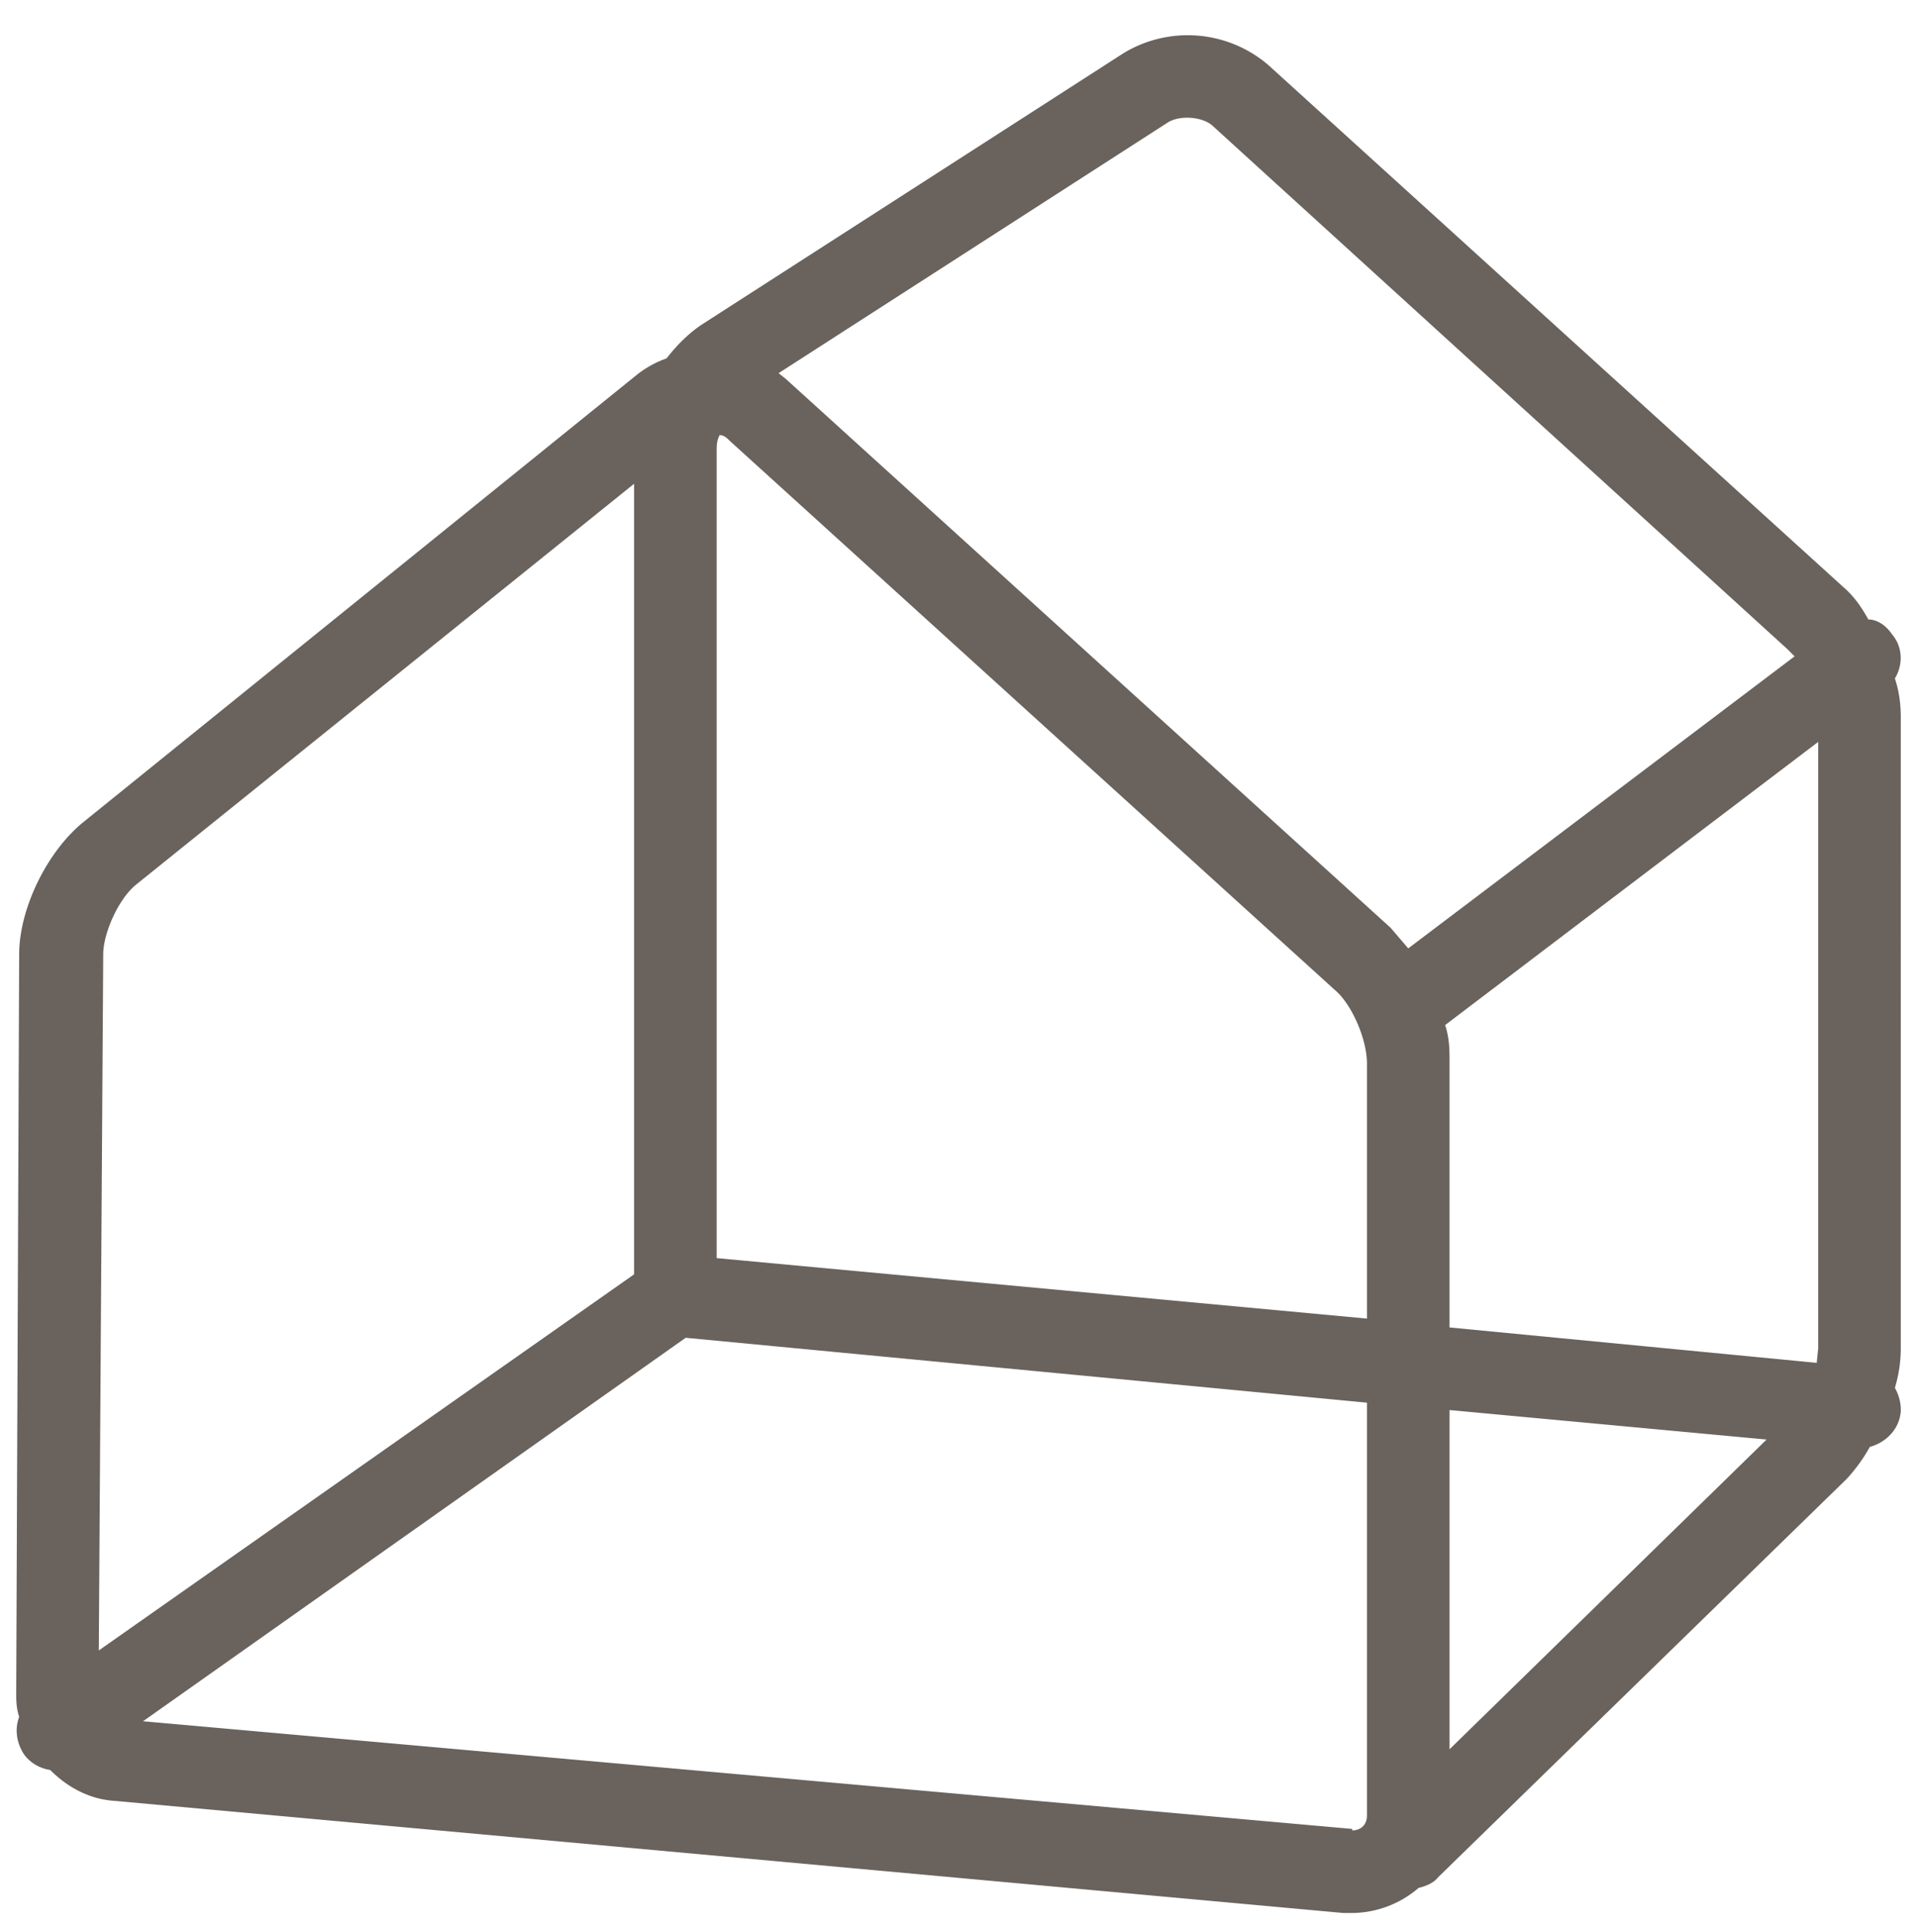
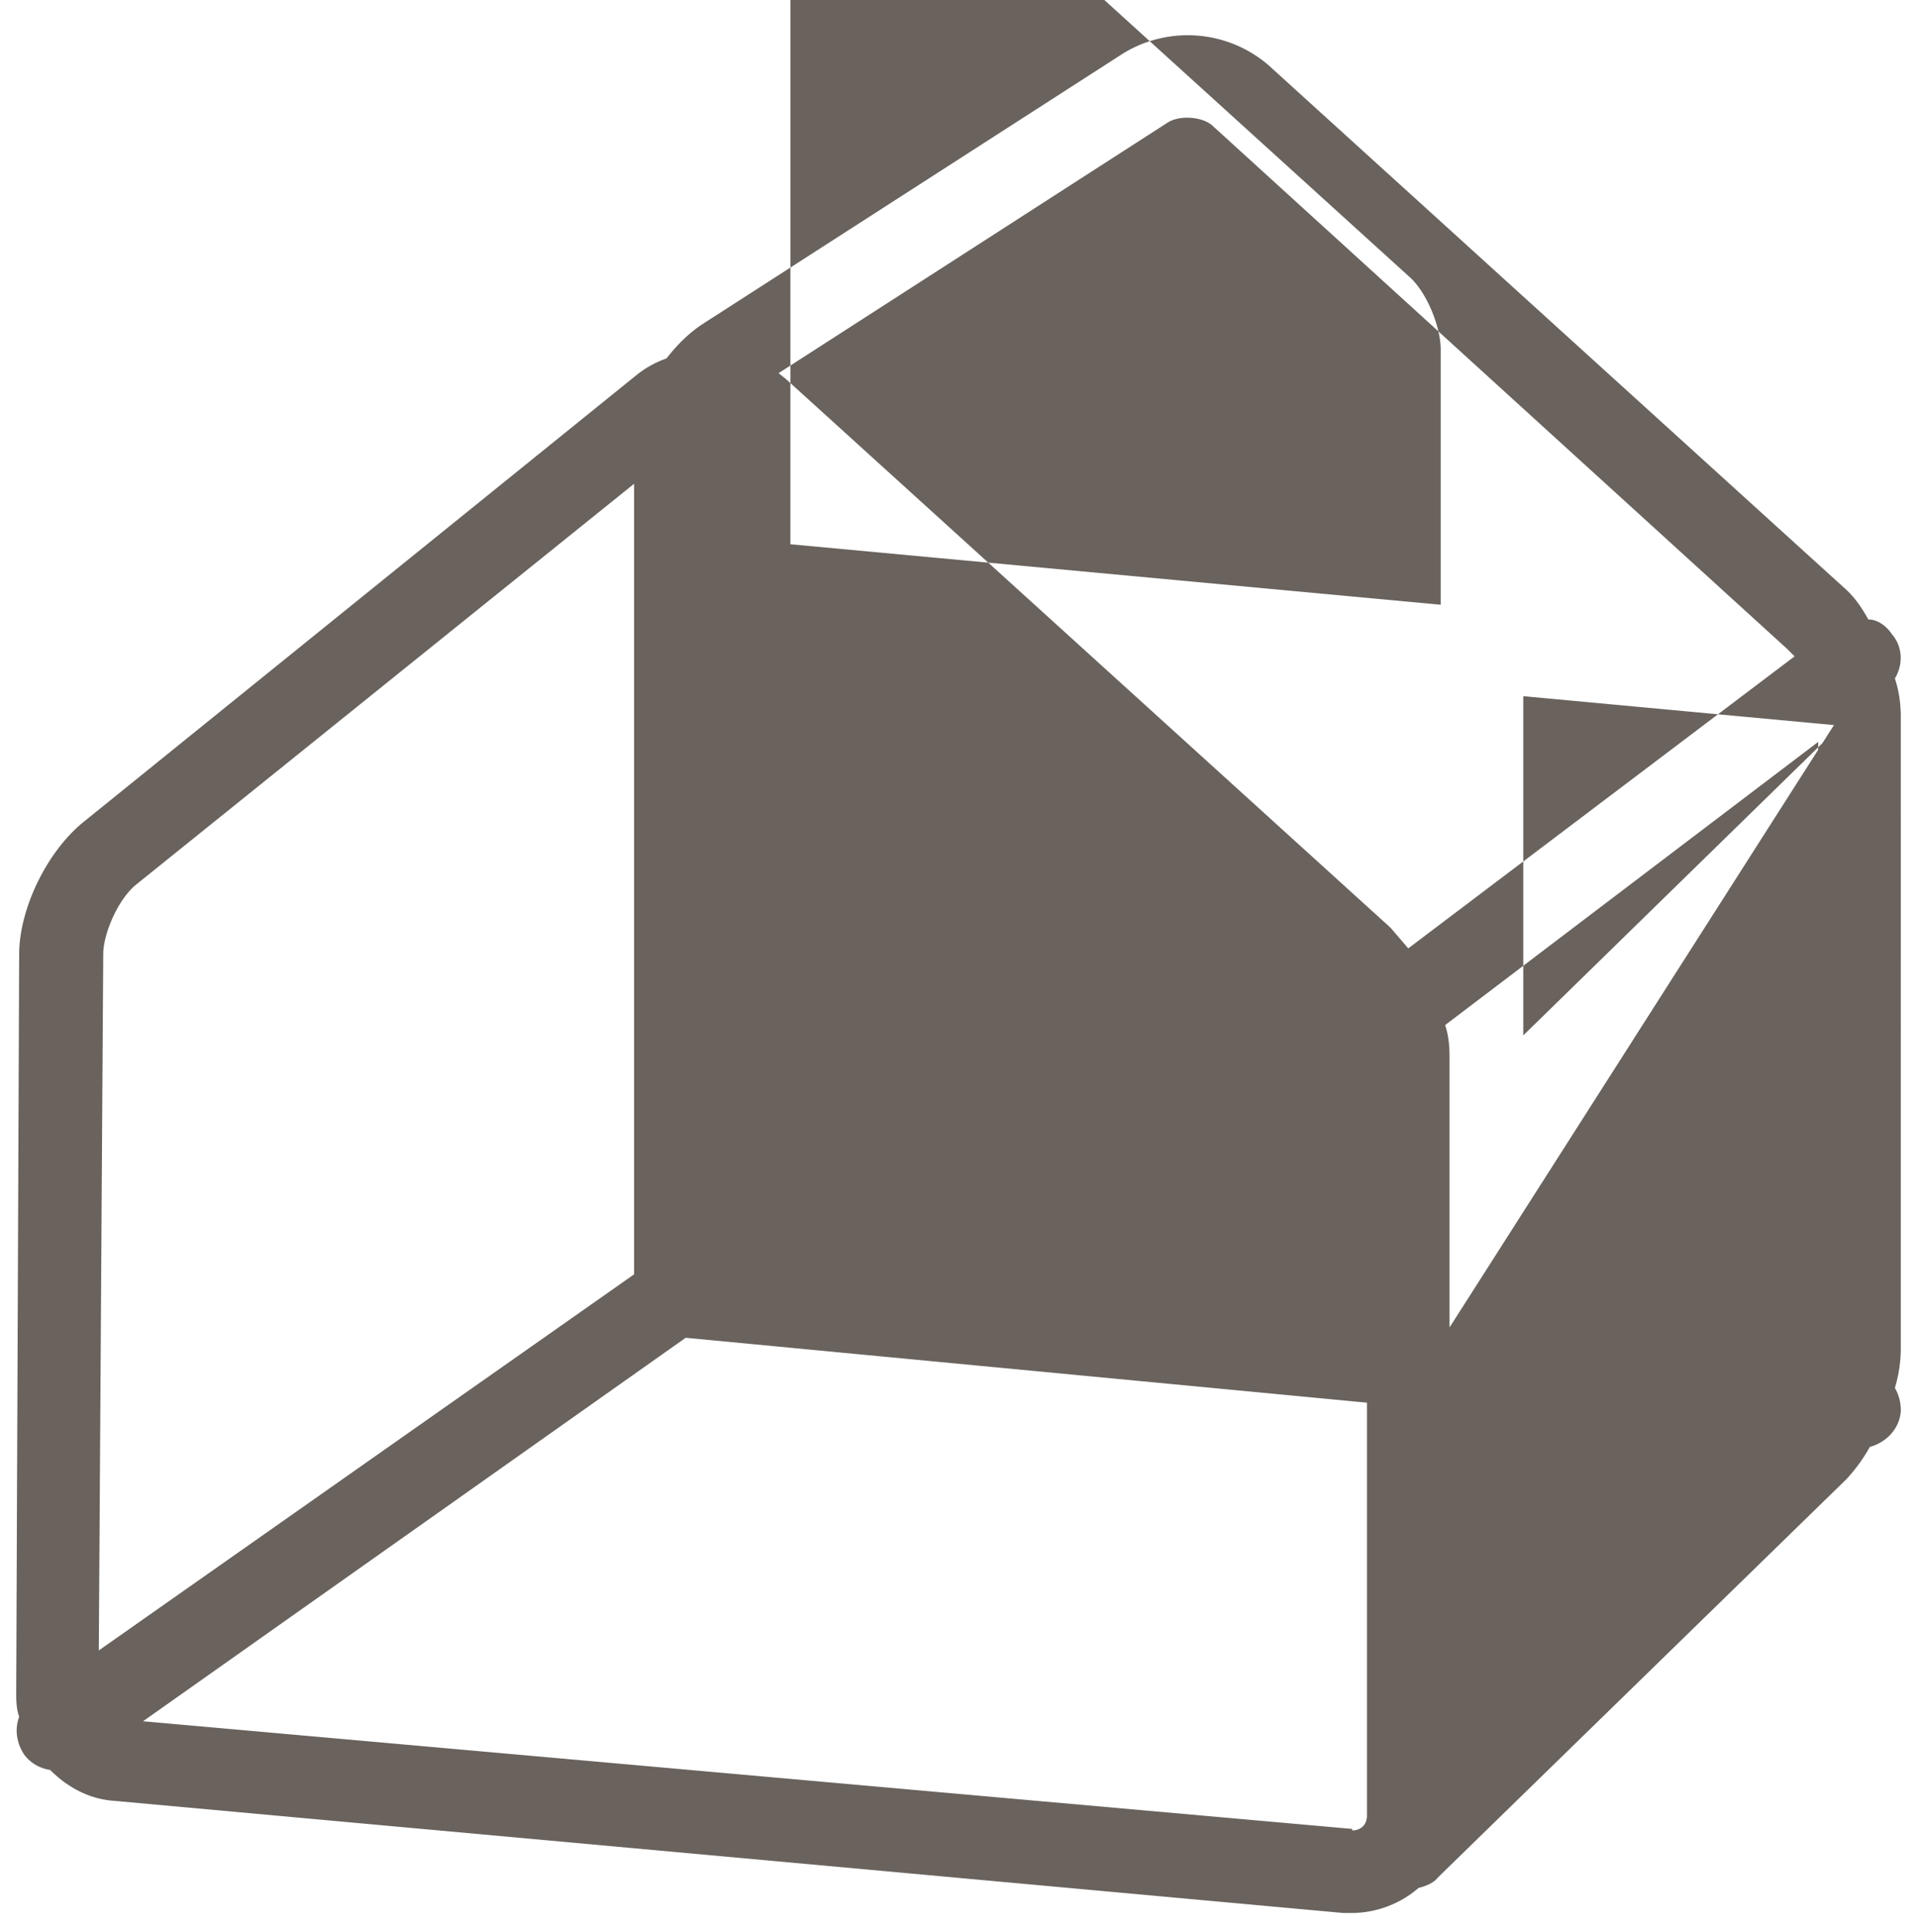
<svg xmlns="http://www.w3.org/2000/svg" width="130" height="131" fill="none" viewBox="0 0 130 131">
-   <path fill="#69625D" d="M128.3 43c-.4-.6-1-1-1.6-1-.5-.9-1-1.6-1.7-2.2L86 4.4a8.4 8.4 0 0 0-9.8-.8L47.6 22c-.9.6-1.7 1.4-2.4 2.3a7 7 0 0 0-2 1.1L5.7 55.7c-2.5 2-4.4 5.9-4.4 9l-.2 50c0 .6 0 1.1.2 1.7-.3.8-.2 1.7.3 2.5.4.6 1.1 1 1.8 1.1 1.2 1.2 2.7 2 4.4 2.1l83.3 7.6h.6a7 7 0 0 0 4.5-1.7c.4-.1 1-.3 1.3-.7l27.7-27a11 11 0 0 0 1.6-2.2c1.1-.3 2-1.2 2.1-2.4a3 3 0 0 0-.4-1.6c.3-1 .4-1.9.4-2.7V48.6c0-.8-.1-1.7-.4-2.6.6-1 .5-2.2-.2-3Zm-5 48.4-.1 1L98.3 90V72c0-.8 0-1.6-.3-2.5l25.3-19.2v41Zm-25 4.2 21.5 2-21.5 21v-23Zm-49.7-65c0-.4 0-.7.2-1.1.3 0 .5.2.7.4l41 37.2c1.2 1 2.2 3.4 2.2 5v17.3l-44.1-4.1V30.6ZM79.2 8.3c.8-.5 2.3-.4 3 .2l39 35.5.5.5-26.2 19.8-1.2-1.4-41-37.2-.5-.4 26.4-17ZM9.2 60 43 32.8v53.6L6.7 111.9 7 64.7C7 63.3 8 61 9.2 60Zm82.5 64-82-7.3 36.8-26 46.2 4.4v28c0 .6-.4 1-1 1Z" />
+   <path fill="#69625D" d="M128.3 43c-.4-.6-1-1-1.6-1-.5-.9-1-1.6-1.7-2.2L86 4.4a8.4 8.4 0 0 0-9.8-.8L47.6 22c-.9.6-1.7 1.4-2.4 2.3a7 7 0 0 0-2 1.1L5.7 55.7c-2.5 2-4.4 5.9-4.4 9l-.2 50c0 .6 0 1.1.2 1.7-.3.8-.2 1.7.3 2.5.4.6 1.1 1 1.8 1.1 1.2 1.2 2.7 2 4.4 2.1l83.3 7.6h.6a7 7 0 0 0 4.5-1.7c.4-.1 1-.3 1.3-.7l27.7-27a11 11 0 0 0 1.6-2.2c1.1-.3 2-1.2 2.1-2.4a3 3 0 0 0-.4-1.6c.3-1 .4-1.9.4-2.7V48.6c0-.8-.1-1.7-.4-2.6.6-1 .5-2.2-.2-3ZL98.3 90V72c0-.8 0-1.6-.3-2.5l25.3-19.2v41Zm-25 4.2 21.5 2-21.5 21v-23Zm-49.7-65c0-.4 0-.7.2-1.1.3 0 .5.2.7.4l41 37.2c1.2 1 2.2 3.4 2.2 5v17.3l-44.1-4.1V30.6ZM79.2 8.3c.8-.5 2.3-.4 3 .2l39 35.5.5.5-26.2 19.8-1.2-1.4-41-37.2-.5-.4 26.4-17ZM9.2 60 43 32.8v53.6L6.7 111.9 7 64.7C7 63.3 8 61 9.2 60Zm82.5 64-82-7.3 36.8-26 46.2 4.4v28c0 .6-.4 1-1 1Z" />
</svg>